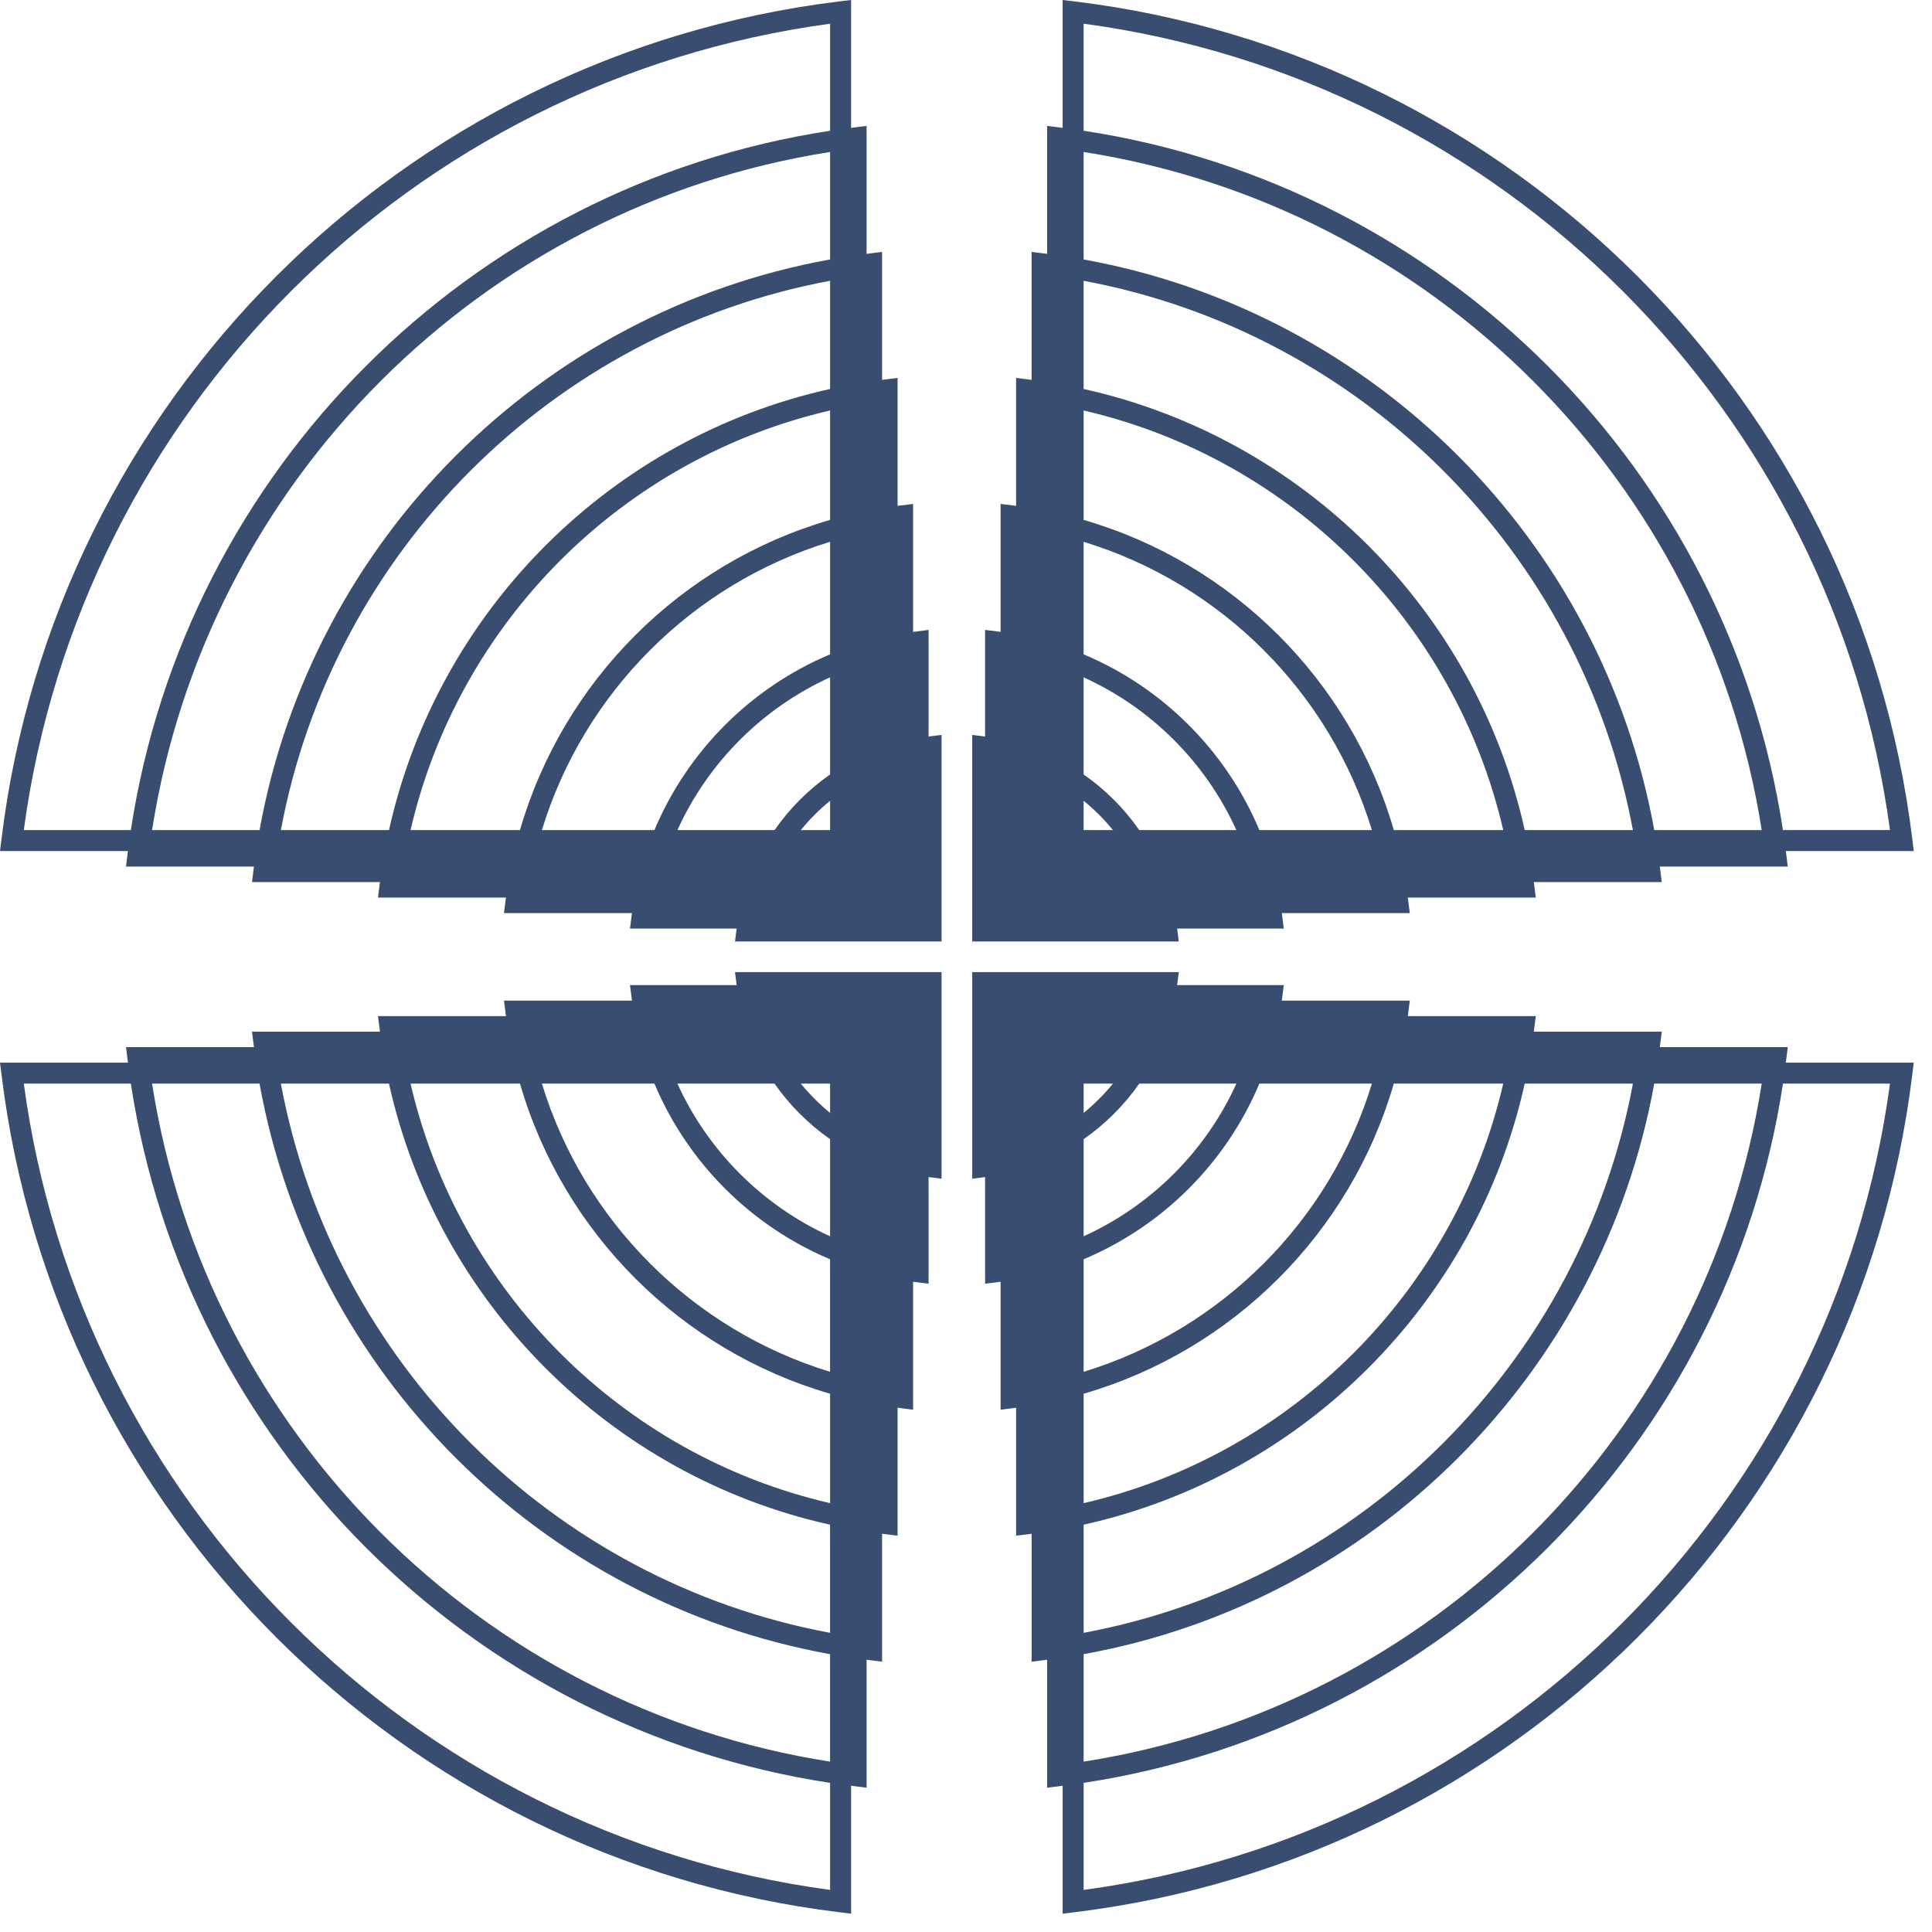
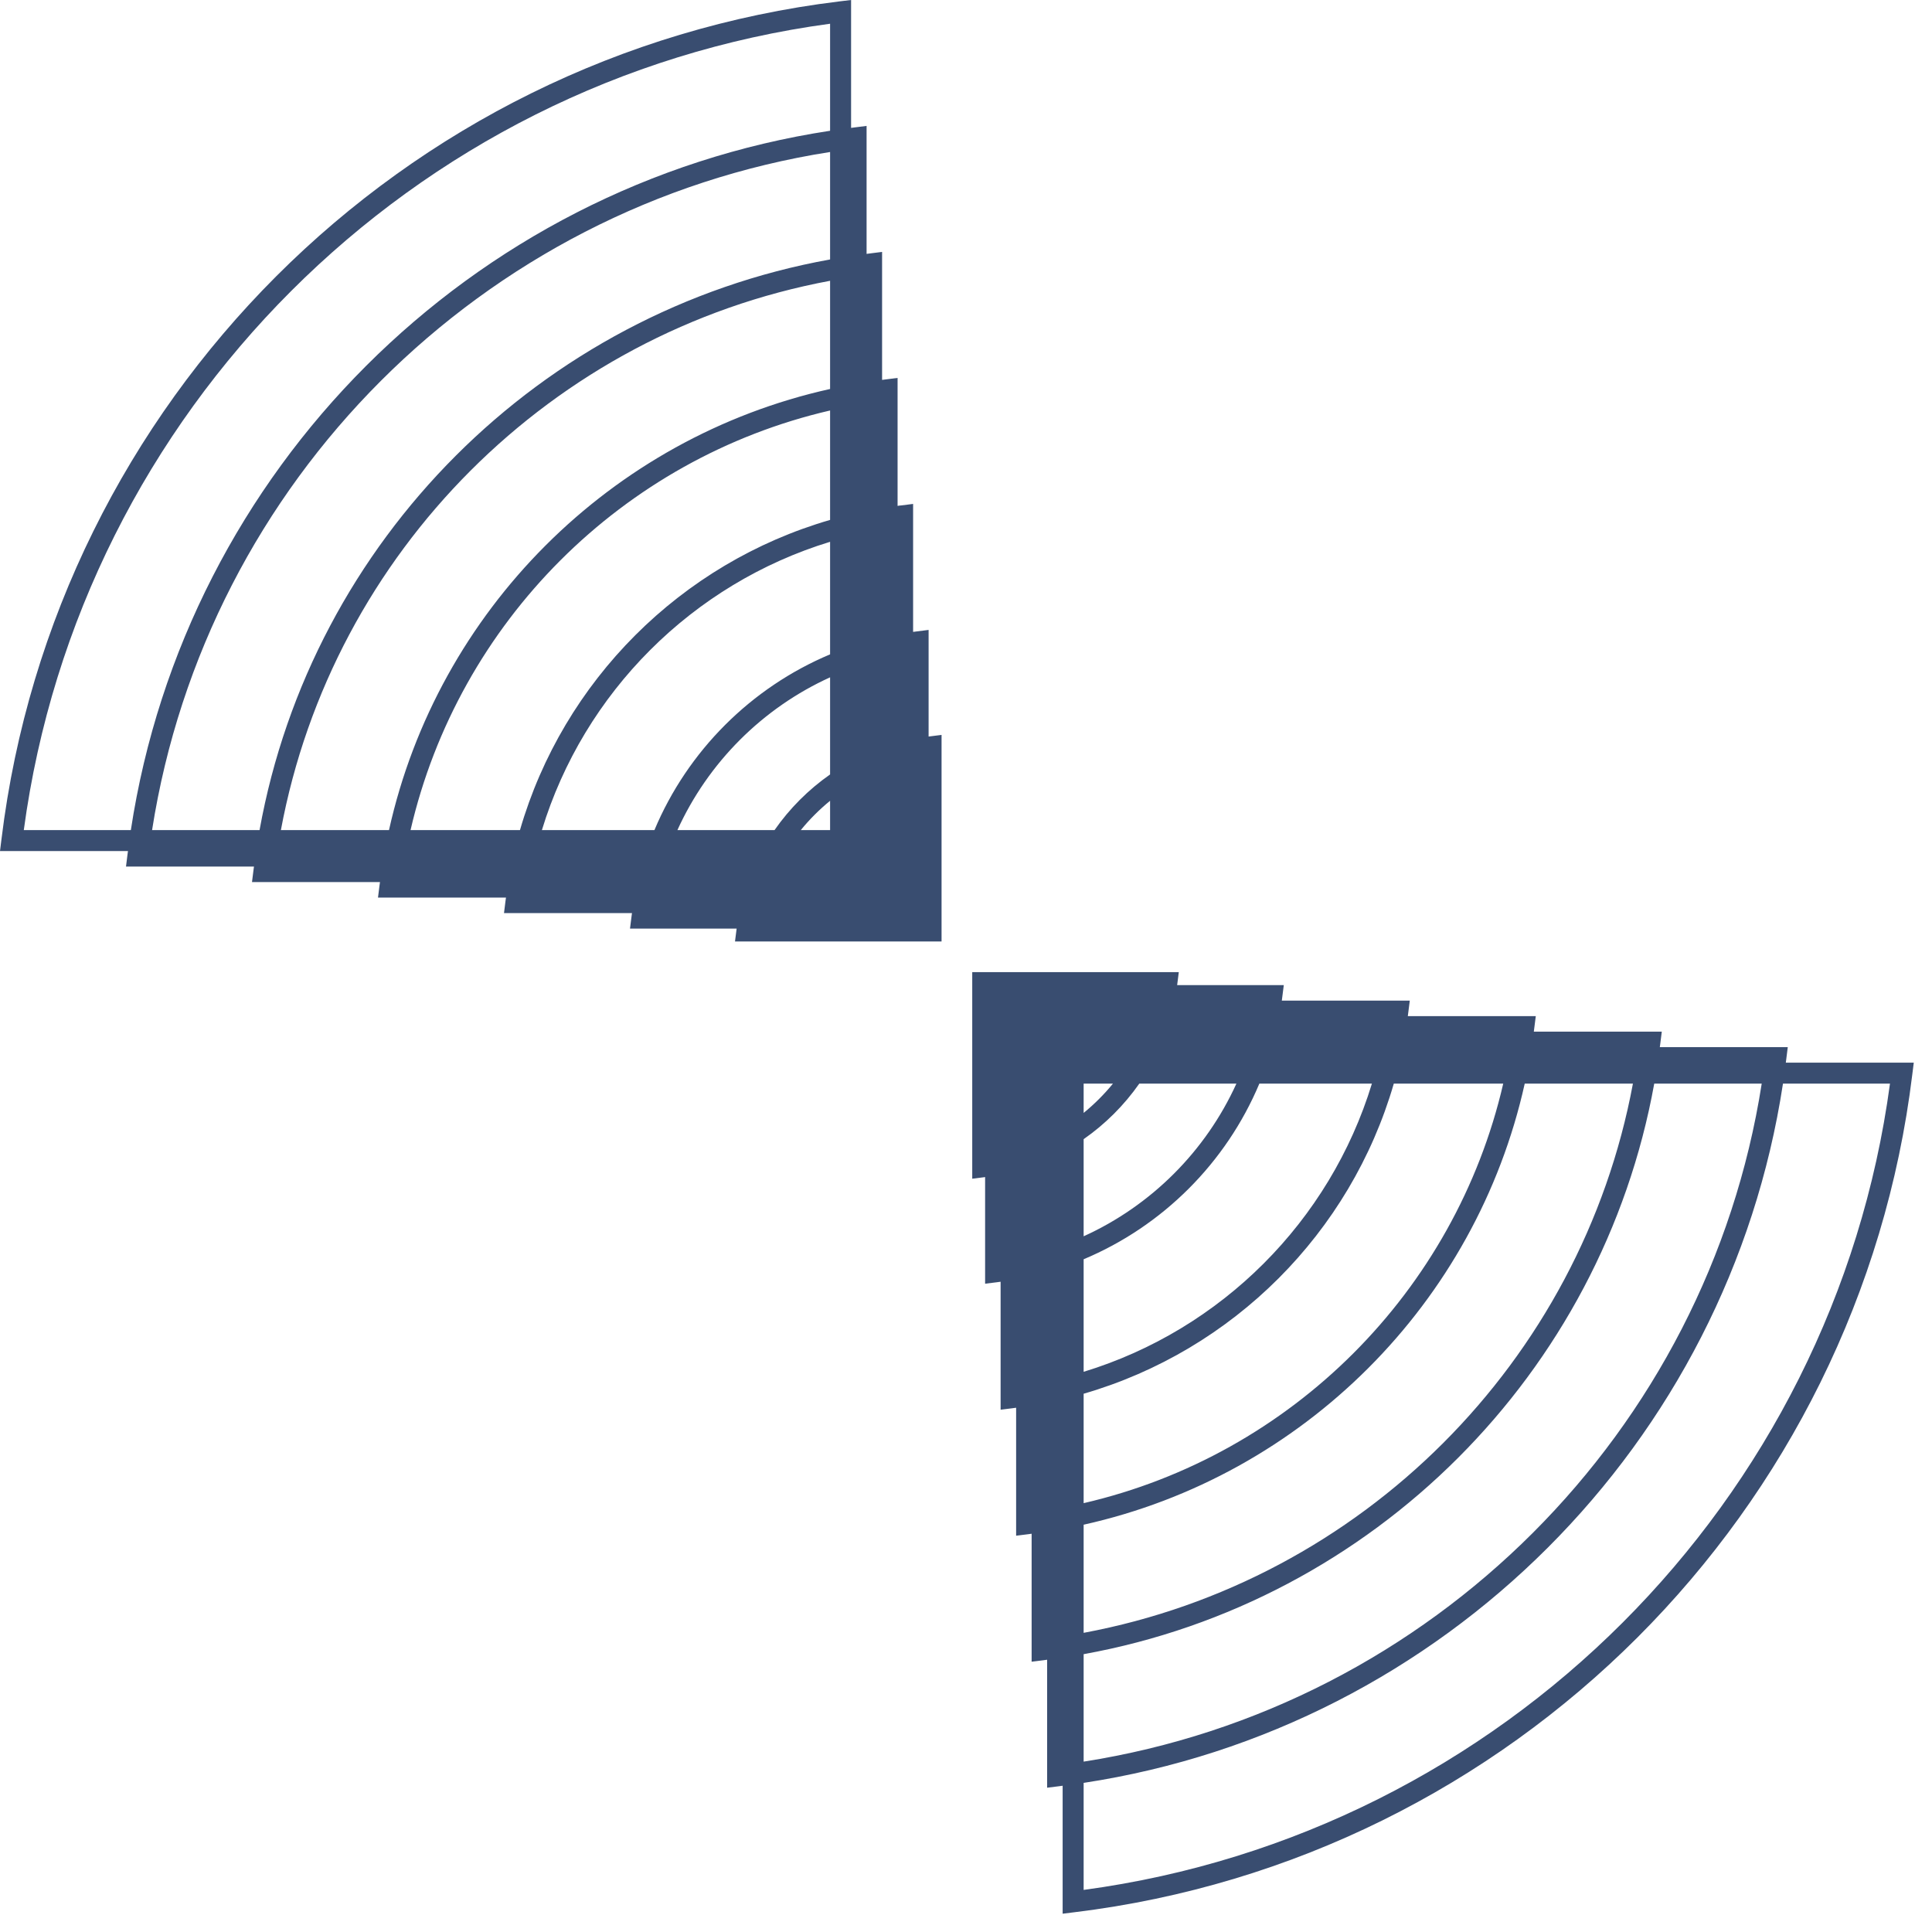
<svg xmlns="http://www.w3.org/2000/svg" width="92" height="92" viewBox="0 0 92 92" fill="none">
  <path fill-rule="evenodd" clip-rule="evenodd" d="M40.528 0V6.09C40.59 6.082 40.649 6.074 40.707 6.066L41.266 5.996V12.09C41.328 12.082 41.387 12.074 41.446 12.066L42.004 11.996V18.09C42.067 18.082 42.125 18.074 42.184 18.067L42.742 17.996V24.09L42.844 24.074L42.922 24.067L43.481 23.996V30.09C43.543 30.082 43.602 30.074 43.66 30.067L44.219 29.996V35.074L44.278 35.066L44.836 34.996V44.832H35L35.071 44.273L35.078 44.219H30L30.071 43.656C30.078 43.598 30.086 43.539 30.094 43.481H24L24.07 42.918L24.082 42.832L24.094 42.742H18L18.07 42.18C18.078 42.121 18.086 42.063 18.094 42.004H12L12.07 41.441C12.078 41.383 12.086 41.324 12.094 41.266H6L6.07 40.703C6.078 40.645 6.086 40.586 6.094 40.527H0L0.07 39.965C2.609 19.125 19.129 2.606 39.968 0.067L40.528 0ZM39.528 7.238V12.355C25.73 14.848 14.851 25.727 12.36 39.528H7.242C9.836 22.938 22.942 9.832 39.528 7.238ZM39.528 6.227C22.387 8.836 8.84 22.383 6.231 39.528H1.133C3.816 19.594 19.598 3.813 39.528 1.13L39.528 6.227ZM39.528 13.371C26.285 15.84 15.844 26.281 13.376 39.527H18.524C20.848 29.074 29.079 20.843 39.528 18.523L39.528 13.371ZM39.528 36.879V32.254C36.313 33.715 33.719 36.309 32.258 39.528H36.883C37.602 38.496 38.5 37.598 39.528 36.879ZM38.133 39.528H39.528V38.133C39.02 38.547 38.551 39.016 38.133 39.528ZM39.528 25.8V31.16C35.762 32.742 32.746 35.758 31.164 39.527H25.805C27.805 32.972 32.976 27.8 39.528 25.8ZM39.528 24.758V19.547C29.629 21.836 21.84 29.629 19.55 39.527H24.761C26.82 32.417 32.422 26.817 39.528 24.758Z" fill="#394D70" />
-   <path fill-rule="evenodd" clip-rule="evenodd" d="M50.601 0L51.164 0.066C72.004 2.606 88.523 19.125 91.062 39.964L91.132 40.527H85.038C85.046 40.586 85.054 40.644 85.062 40.703L85.132 41.265H79.038C79.046 41.324 79.054 41.382 79.062 41.441L79.132 42.004H73.038C73.046 42.042 73.05 42.082 73.054 42.121C73.058 42.14 73.058 42.16 73.062 42.179L73.132 42.742H67.038C67.046 42.8 67.054 42.859 67.061 42.917L67.132 43.48H61.038C61.046 43.539 61.054 43.597 61.062 43.656L61.132 44.218H56.054L56.062 44.273L56.132 44.832H46.296V34.996L46.855 35.066L46.909 35.074V29.996L47.472 30.066C47.53 30.074 47.589 30.082 47.648 30.09V23.996L48.21 24.066C48.269 24.074 48.327 24.082 48.386 24.089V17.996L48.948 18.066C49.007 18.074 49.065 18.082 49.124 18.089V11.996L49.687 12.066C49.745 12.074 49.804 12.082 49.862 12.089V5.996L50.425 6.066C50.483 6.074 50.542 6.081 50.601 6.089L50.601 0ZM83.89 39.527H78.773C76.281 25.726 65.402 14.847 51.601 12.355V7.238C68.191 9.832 81.296 22.937 83.89 39.527ZM84.902 39.527C82.293 22.382 68.746 8.836 51.601 6.226V1.128C71.535 3.812 87.316 19.593 89.999 39.526L84.902 39.527ZM77.757 39.527C75.289 26.281 64.847 15.839 51.601 13.371V18.523C62.054 20.844 70.285 29.074 72.605 39.527L77.757 39.527ZM54.249 39.527H58.874C57.413 36.308 54.82 33.715 51.601 32.254V36.879C52.632 37.597 53.531 38.496 54.249 39.527ZM51.601 38.133V39.527H52.995C52.581 39.015 52.113 38.547 51.601 38.133ZM65.328 39.527H59.969C58.387 35.758 55.371 32.742 51.601 31.16V25.8C58.156 27.8 63.328 32.972 65.328 39.527ZM66.371 39.527H71.582C69.293 29.629 61.5 21.836 51.602 19.547V24.758C58.711 26.817 64.313 32.418 66.372 39.528L66.371 39.527Z" fill="#394D70" />
-   <path fill-rule="evenodd" clip-rule="evenodd" d="M0 50.602H6.094C6.086 50.539 6.078 50.48 6.07 50.422L6 49.863H12.094C12.086 49.801 12.078 49.742 12.07 49.684L12 49.125H18.094C18.086 49.062 18.078 49.004 18.07 48.945L18 48.387H24.094C24.086 48.324 24.078 48.266 24.07 48.207L24 47.648H30.094C30.086 47.586 30.078 47.527 30.071 47.469L30 46.91H35.078L35.071 46.852L35 46.293H44.836V56.129L44.278 56.059L44.219 56.051V61.129L43.66 61.059L43.606 61.051C43.59 61.051 43.571 61.047 43.551 61.047C43.528 61.043 43.504 61.039 43.481 61.035V67.129L42.922 67.059C42.864 67.051 42.805 67.043 42.742 67.035V73.129L42.184 73.059C42.125 73.051 42.067 73.043 42.004 73.035V79.129L41.446 79.059C41.387 79.051 41.328 79.043 41.266 79.035V85.129L40.707 85.059C40.649 85.051 40.59 85.043 40.528 85.035V91.129L39.969 91.059C19.129 88.52 2.61 72 0.071 51.161L0 50.602ZM7.242 51.602H12.359C14.852 65.399 25.73 76.278 39.527 78.77V83.887C22.941 81.293 9.836 68.188 7.242 51.602ZM6.231 51.602C8.84 68.743 22.387 82.29 39.528 84.899V89.996C19.598 87.313 3.817 71.531 1.133 51.601L6.231 51.602ZM13.375 51.602C15.844 64.844 26.285 75.286 39.527 77.754V72.605C29.078 70.281 20.847 62.05 18.523 51.601L13.375 51.602ZM36.883 51.602H32.258C33.719 54.816 36.313 57.41 39.528 58.871V54.246C38.5 53.527 37.602 52.629 36.883 51.602ZM39.528 52.996V51.602H38.133C38.551 52.109 39.02 52.578 39.528 52.996ZM25.805 51.602H31.164C32.746 55.367 35.762 58.383 39.527 59.965V65.324C32.976 63.324 27.805 58.153 25.805 51.602ZM24.762 51.602H19.551C21.84 61.5 29.629 69.29 39.528 71.579V66.368C32.422 64.309 26.82 58.707 24.762 51.602Z" fill="#394D70" />
-   <path fill-rule="evenodd" clip-rule="evenodd" d="M79.039 49.863C79.047 49.801 79.055 49.742 79.063 49.684L79.133 49.125H73.039C73.047 49.062 73.055 49.004 73.062 48.945L73.133 48.387H67.039C67.047 48.324 67.055 48.266 67.062 48.207L67.133 47.648H61.039C61.047 47.586 61.055 47.527 61.062 47.469L61.133 46.91H56.055L56.062 46.852L56.133 46.293H46.297V56.129L46.855 56.059L46.91 56.051V61.129L47.473 61.059C47.531 61.051 47.59 61.043 47.648 61.035V67.129L48.211 67.059C48.27 67.051 48.328 67.043 48.387 67.035V73.129L48.949 73.059C49.008 73.051 49.066 73.043 49.125 73.035V79.129L49.688 79.059C49.746 79.051 49.805 79.043 49.863 79.035V85.129L50.426 85.059C50.484 85.051 50.543 85.043 50.602 85.035V91.129L51.164 91.059C72.004 88.52 88.523 72 91.062 51.161L91.132 50.602H85.039C85.046 50.54 85.054 50.481 85.062 50.422L85.132 49.864L79.039 49.863ZM72.606 51.602H77.758C75.289 64.844 64.848 75.286 51.602 77.754V72.605C62.055 70.281 70.285 62.051 72.606 51.602ZM78.773 51.602C76.281 65.399 65.403 76.278 51.602 78.77V83.887C68.192 81.293 81.297 68.188 83.891 51.602L78.773 51.602ZM84.903 51.602C82.293 68.743 68.746 82.29 51.602 84.899V89.996C71.535 87.313 87.316 71.531 89.999 51.601L84.903 51.602ZM54.251 51.602H58.876C57.415 54.816 54.821 57.41 51.602 58.871V54.246C52.633 53.527 53.532 52.629 54.251 51.602ZM52.997 51.602C52.583 52.109 52.114 52.578 51.602 52.996V51.602H52.997ZM59.969 51.602C58.387 55.367 55.372 58.383 51.602 59.965V65.324C58.157 63.324 63.329 58.152 65.329 51.601L59.969 51.602ZM66.371 51.602H71.582C69.293 61.5 61.501 69.29 51.602 71.579V66.368C58.712 64.309 64.312 58.707 66.371 51.602Z" fill="#394D70" />
+   <path fill-rule="evenodd" clip-rule="evenodd" d="M79.039 49.863C79.047 49.801 79.055 49.742 79.063 49.684L79.133 49.125H73.039C73.047 49.062 73.055 49.004 73.062 48.945L73.133 48.387H67.039C67.047 48.324 67.055 48.266 67.062 48.207L67.133 47.648H61.039C61.047 47.586 61.055 47.527 61.062 47.469L61.133 46.91H56.055L56.062 46.852L56.133 46.293H46.297V56.129L46.855 56.059L46.91 56.051V61.129L47.473 61.059C47.531 61.051 47.59 61.043 47.648 61.035V67.129L48.211 67.059C48.27 67.051 48.328 67.043 48.387 67.035V73.129L48.949 73.059C49.008 73.051 49.066 73.043 49.125 73.035V79.129L49.688 79.059C49.746 79.051 49.805 79.043 49.863 79.035V85.129L50.426 85.059C50.484 85.051 50.543 85.043 50.602 85.035V91.129L51.164 91.059C72.004 88.52 88.523 72 91.062 51.161L91.132 50.602H85.039C85.046 50.54 85.054 50.481 85.062 50.422L85.132 49.864L79.039 49.863ZM72.606 51.602H77.758C75.289 64.844 64.848 75.286 51.602 77.754V72.605C62.055 70.281 70.285 62.051 72.606 51.602ZM78.773 51.602C76.281 65.399 65.403 76.278 51.602 78.77V83.887C68.192 81.293 81.297 68.188 83.891 51.602L78.773 51.602ZM84.903 51.602C82.293 68.743 68.746 82.29 51.602 84.899V89.996C71.535 87.313 87.316 71.531 89.999 51.601L84.903 51.602ZH58.876C57.415 54.816 54.821 57.41 51.602 58.871V54.246C52.633 53.527 53.532 52.629 54.251 51.602ZM52.997 51.602C52.583 52.109 52.114 52.578 51.602 52.996V51.602H52.997ZM59.969 51.602C58.387 55.367 55.372 58.383 51.602 59.965V65.324C58.157 63.324 63.329 58.152 65.329 51.601L59.969 51.602ZM66.371 51.602H71.582C69.293 61.5 61.501 69.29 51.602 71.579V66.368C58.712 64.309 64.312 58.707 66.371 51.602Z" fill="#394D70" />
</svg>